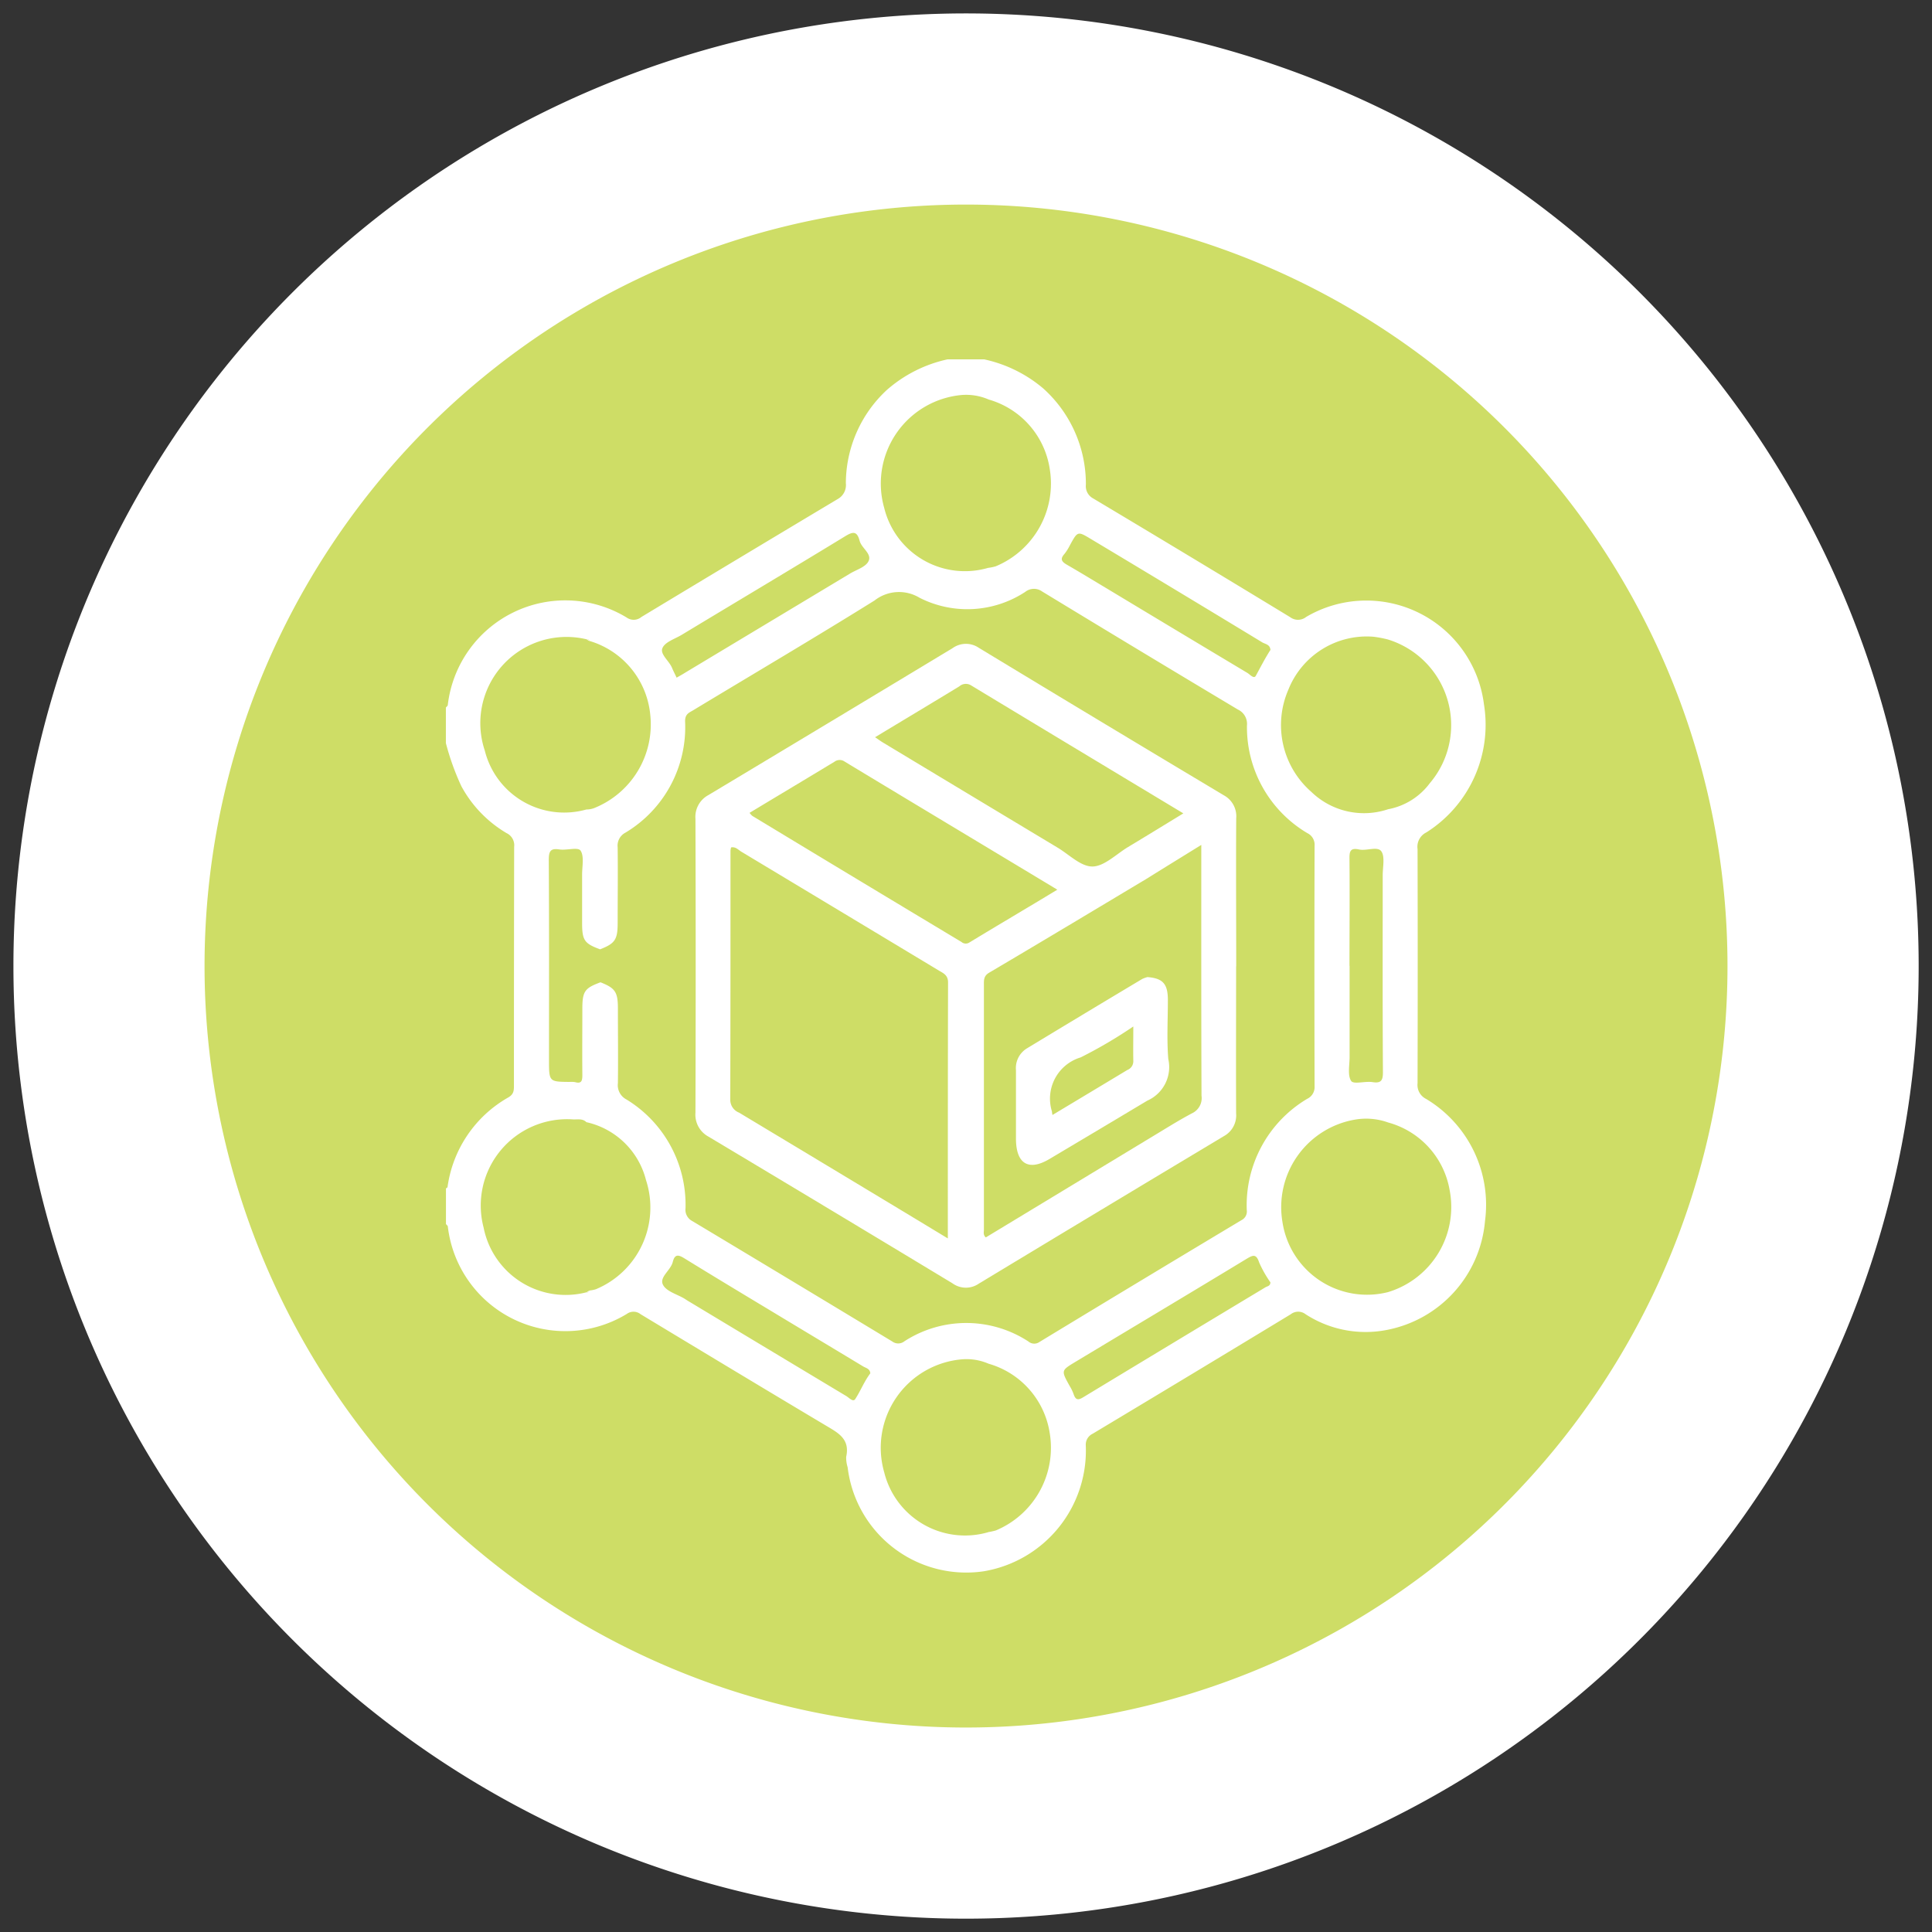
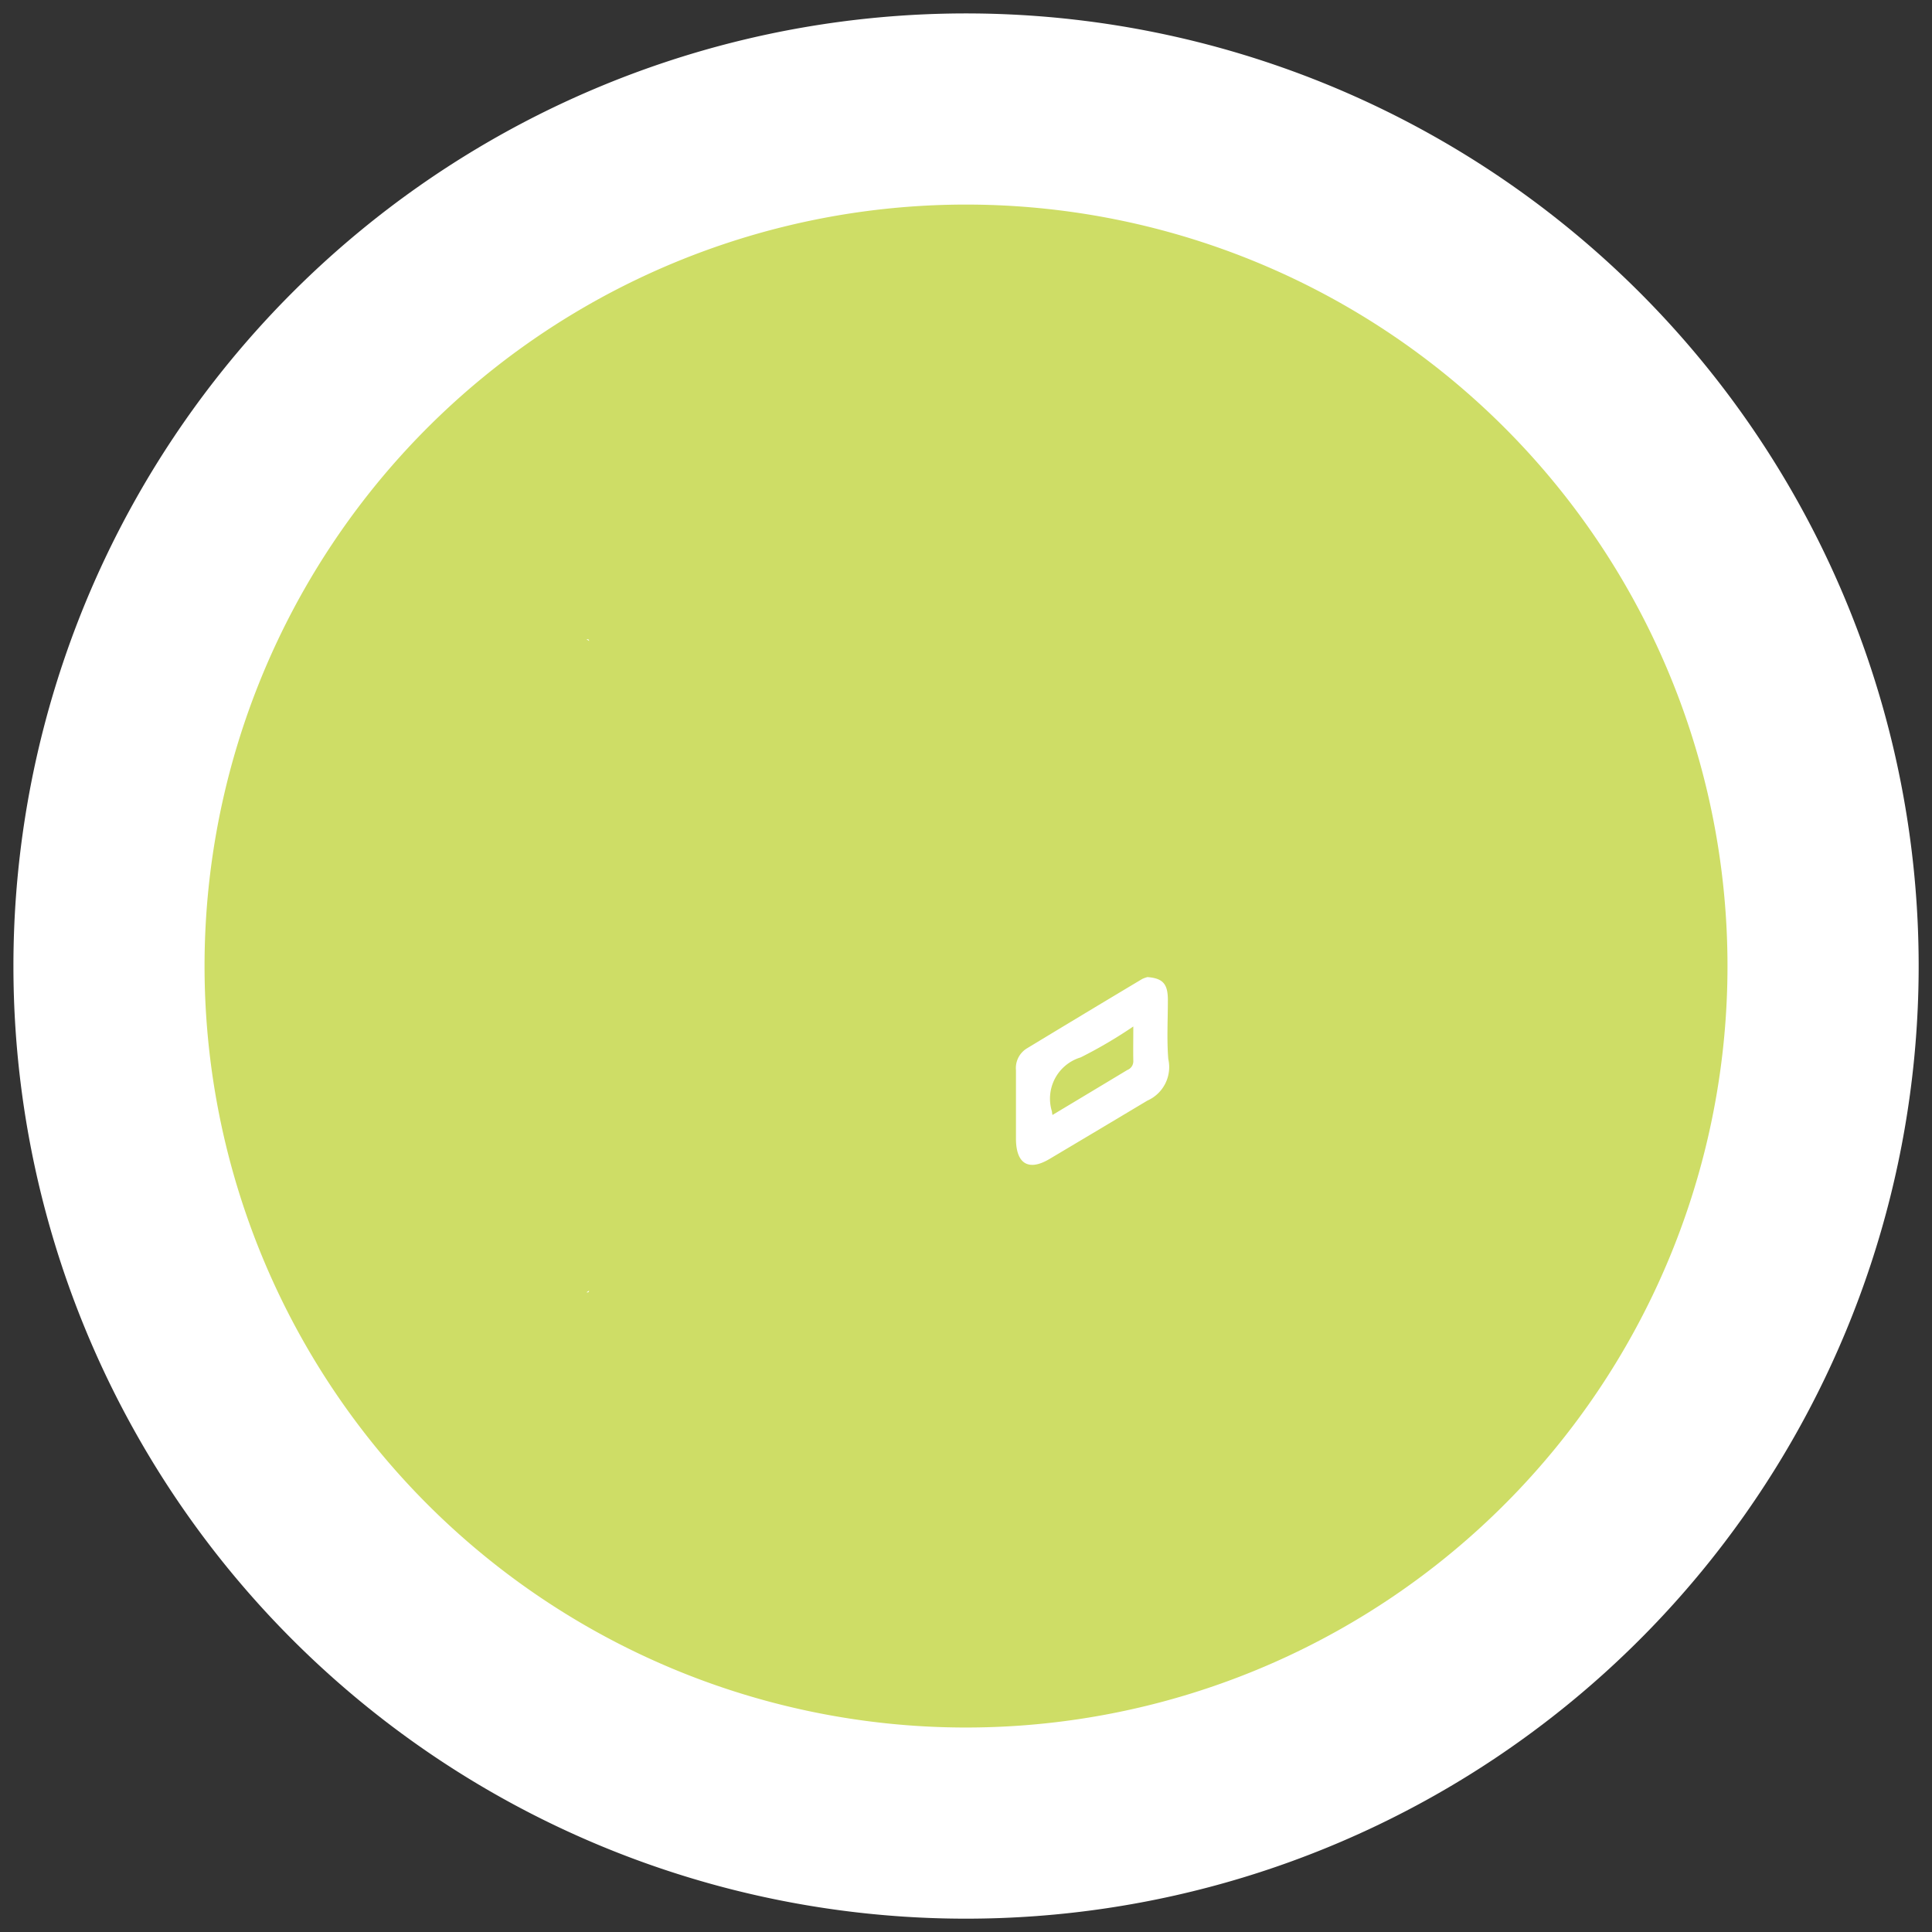
<svg xmlns="http://www.w3.org/2000/svg" width="80" height="80.004" viewBox="0 0 80 80.004">
  <rect x="0" y="0" width="80" height="80.004" fill="#333333" stroke="none" />
  <defs>
    <clipPath id="clip-path">
      <path id="Path_347" data-name="Path 347" d="M0,61.579H80v-80H0Z" transform="translate(0 18.425)" fill="none" />
    </clipPath>
  </defs>
  <g id="s-3" transform="translate(0 18.425)">
    <g id="Group_603" data-name="Group 603" transform="translate(0 -18.425)" clip-path="url(#clip-path)">
      <g id="Group_594" data-name="Group 594" transform="translate(0.556 0.555)">
        <path id="Path_338" data-name="Path 338" d="M30.36,60.724A39.446,39.446,0,1,0-9.084,21.28,39.444,39.444,0,0,0,30.36,60.724" transform="translate(9.084 18.169)" fill="#fff" />
      </g>
      <g id="Group_596" data-name="Group 596" transform="translate(2.23 2.229)">
-         <path id="Path_340" data-name="Path 340" d="M29.073,0a37.774,37.774,0,1,0,26.7,11.064A37.639,37.639,0,0,0,29.073,0" transform="translate(8.699)" fill="#fff" />
-       </g>
+         </g>
      <g id="Group_597" data-name="Group 597" transform="translate(8.47 8.472)">
        <path id="Path_341" data-name="Path 341" d="M24.271,48.538A31.531,31.531,0,1,0-7.262,17.005,31.533,31.533,0,0,0,24.271,48.538" transform="translate(7.262 14.523)" fill="#cedd66" />
      </g>
      <g id="Group_598" data-name="Group 598" transform="translate(18.463 14.878)">
-         <path id="Path_342" data-name="Path 342" d="M26.276,29.414a4.785,4.785,0,0,1-.46-.812c-.122-.369-.252-.317-.521-.156-2.362,1.433-4.733,2.848-7.1,4.273-.582.352-.582.352-.234.981a1.834,1.834,0,0,1,.169.347c.083.252.191.261.408.126q3.765-2.28,7.542-4.551c.074-.043.2-.048.2-.208m0-26.192c-.022-.217-.213-.23-.334-.3Q22.4.769,18.842-1.363c-.543-.326-.543-.326-.864.261a2.076,2.076,0,0,1-.23.365c-.187.208-.109.317.1.439.573.33,1.133.673,1.7,1.012q2.885,1.739,5.775,3.469c.109.065.274.265.352.122.2-.365.386-.734.612-1.081M1.7,4.377c.148-.083.269-.152.386-.226L8.868.074c.265-.161.647-.269.769-.512.156-.313-.291-.538-.369-.855-.109-.413-.287-.369-.595-.182C6.419-.1,4.157,1.247,1.9,2.61c-.282.169-.686.291-.795.547s.282.53.4.825c.052.126.117.248.187.4m8.02,28.8c-.017-.187-.178-.213-.291-.278-1.264-.764-2.527-1.52-3.791-2.284-1.211-.729-2.423-1.459-3.626-2.2-.234-.143-.386-.178-.469.148-.083.356-.569.634-.408.951.139.278.582.391.894.578.065.043.13.087.2.126q3.244,1.954,6.5,3.908c.113.069.278.256.365.126.226-.343.373-.738.63-1.073M29.559,16.314c0,1.259,0,2.514,0,3.773,0,.339-.091.76.065.994.1.152.582,0,.881.048.36.056.439-.065.434-.434-.017-2.71-.009-5.423-.009-8.133,0-.339.1-.777-.061-.994s-.617,0-.929-.074c-.369-.078-.391.1-.386.413.013,1.468,0,2.94,0,4.407M-1.47,15.632c-.656-.239-.751-.373-.751-1.094,0-.669,0-1.337,0-2.006,0-.339.091-.76-.065-.99-.109-.156-.582,0-.881-.048-.369-.056-.434.078-.434.439.017,2.757.009,5.515.009,8.272,0,.908,0,.908.847.916a1.051,1.051,0,0,1,.234.009c.274.078.3-.069.3-.3-.009-.912,0-1.824,0-2.74,0-.721.1-.855.751-1.094.608.239.721.4.721,1.081,0,1.033.013,2.063,0,3.092a.669.669,0,0,0,.36.682,5.112,5.112,0,0,1,2.44,4.5.524.524,0,0,0,.278.53q4.149,2.488,8.285,4.989a.411.411,0,0,0,.5-.009,4.709,4.709,0,0,1,5.137.009.371.371,0,0,0,.452.022q4.175-2.534,8.367-5.046a.4.4,0,0,0,.221-.417,5.127,5.127,0,0,1,2.5-4.607.537.537,0,0,0,.308-.521q-.013-4.983,0-9.957a.533.533,0,0,0-.3-.525,5.1,5.1,0,0,1-2.5-4.459.655.655,0,0,0-.378-.66Q20.857,3.264,16.828.813a.58.58,0,0,0-.7.017,4.37,4.37,0,0,1-4.377.243,1.641,1.641,0,0,0-1.863.113C7.4,2.736,4.878,4.221,2.377,5.732c-.165.1-.334.148-.334.452A5.092,5.092,0,0,1-.428,10.8a.606.606,0,0,0-.321.608c.013,1.046,0,2.093,0,3.139,0,.682-.113.842-.721,1.081M14.609-7.138a2.354,2.354,0,0,0-1.09-.187,3.682,3.682,0,0,0-3.231,4.677,3.44,3.44,0,0,0,4.3,2.484,1.955,1.955,0,0,0,.317-.065A3.71,3.71,0,0,0,17.14-4.276a3.538,3.538,0,0,0-2.531-2.861m-.017,46.9a2.573,2.573,0,0,0,.317-.069A3.71,3.71,0,0,0,17.14,35.65a3.545,3.545,0,0,0-2.531-2.861,2.3,2.3,0,0,0-1.09-.182,3.674,3.674,0,0,0-3.231,4.677,3.446,3.446,0,0,0,4.3,2.484M31.144,2.8a4.78,4.78,0,0,0-.595-.113,3.492,3.492,0,0,0-3.526,2.193,3.673,3.673,0,0,0,.955,4.234,3.134,3.134,0,0,0,3.174.716,2.785,2.785,0,0,0,1.724-1.073A3.711,3.711,0,0,0,31.144,2.8m.009,20a2.7,2.7,0,0,0-1.376-.117,3.678,3.678,0,0,0-3,4.229,3.542,3.542,0,0,0,4.368,2.914A3.681,3.681,0,0,0,33.7,25.593,3.52,3.52,0,0,0,31.152,22.8m-33.083,6.96,0,0a1.45,1.45,0,0,0,.274-.052A3.664,3.664,0,0,0,.423,25.181a3.278,3.278,0,0,0-2.466-2.393c-.169-.169-.391-.1-.582-.117A3.576,3.576,0,0,0-6.3,27.152a3.462,3.462,0,0,0,4.264,2.679c.056.013.1,0,.109-.069m0-26.9c-.009-.074-.052-.078-.109-.069A3.57,3.57,0,0,0-6.251,7.4,3.387,3.387,0,0,0-2.044,9.84a.905.905,0,0,0,.317-.056A3.733,3.733,0,0,0,.6,5.906,3.537,3.537,0,0,0-1.926,2.858ZM14.422-8.8a5.614,5.614,0,0,1,2.445,1.2,5.314,5.314,0,0,1,1.772,3.986.577.577,0,0,0,.3.573q4.09,2.442,8.163,4.92a.541.541,0,0,0,.66-.013,4.91,4.91,0,0,1,7.36,3.617,5.273,5.273,0,0,1-2.384,5.306.662.662,0,0,0-.365.69q.013,4.852,0,9.7a.642.642,0,0,0,.356.647,5.11,5.11,0,0,1,2.436,5.063,5.032,5.032,0,0,1-4.056,4.5,4.563,4.563,0,0,1-3.37-.647.5.5,0,0,0-.617,0q-4.1,2.488-8.2,4.946a.5.5,0,0,0-.287.486,5.069,5.069,0,0,1-4.229,5.211,4.947,4.947,0,0,1-5.632-4.307,1.371,1.371,0,0,1-.061-.43c.161-.721-.3-.977-.79-1.268C5.343,33.843,2.768,32.289.2,30.739a.469.469,0,0,0-.573-.009,4.9,4.9,0,0,1-7.408-3.617c0-.039-.052-.069-.078-.109V25.532c.022-.017.061-.035.065-.056A5.06,5.06,0,0,1-5.27,21.759c.234-.139.226-.308.226-.521q0-4.924.009-9.848a.557.557,0,0,0-.317-.573A5.037,5.037,0,0,1-7.219,8.88a10.461,10.461,0,0,1-.643-1.789V5.619c.026-.035.074-.065.078-.1A4.9,4.9,0,0,1-.38,1.889a.5.5,0,0,0,.617-.022Q4.294-.581,8.36-3.013A.662.662,0,0,0,8.7-3.669a5.283,5.283,0,0,1,1.7-3.865A5.623,5.623,0,0,1,12.915-8.8Z" transform="translate(7.862 8.801)" fill="#fff" />
-       </g>
+         </g>
      <g id="Group_599" data-name="Group 599" transform="translate(24.287 26.467)">
        <path id="Path_343" data-name="Path 343" d="M.084.056C.049.034.01.013-.025-.014c.056-.009.1,0,.109.069" transform="translate(0.025 0.017)" fill="#fff" />
      </g>
      <g id="Group_600" data-name="Group 600" transform="translate(24.286 53.442)">
        <path id="Path_344" data-name="Path 344" d="M0,.053.109-.016C.1.058.056.067,0,.053" transform="translate(0 0.016)" fill="#fff" />
      </g>
      <g id="Group_601" data-name="Group 601" transform="translate(28.797 26.661)">
-         <path id="Path_345" data-name="Path 345" d="M11.534,7.835c-2.987-1.8-5.892-3.543-8.8-5.3a.358.358,0,0,0-.426,0C1.143,3.241-.029,3.94-1.21,4.653a.7.7,0,0,0,.113.126Q3.234,7.4,7.565,10a.272.272,0,0,0,.334.017C9.08,9.3,10.27,8.6,11.534,7.835M3.987,1.522c.135.091.234.165.343.23q3.6,2.169,7.2,4.333c.486.287.973.795,1.459.79s.981-.508,1.463-.8c.751-.452,1.5-.912,2.3-1.4-2.979-1.793-5.892-3.548-8.806-5.31a.412.412,0,0,0-.473.052C6.328.115,5.181.8,3.987,1.522M7,22.269c0-3.6,0-7.1.009-10.595,0-.3-.191-.378-.373-.486Q2.546,8.725-1.549,6.263c-.13-.078-.239-.217-.426-.178A.67.67,0,0,0-2,6.22c0,3.43,0,6.865-.009,10.3a.57.57,0,0,0,.365.547q2.449,1.472,4.9,2.948c1.224.738,2.449,1.476,3.739,2.258M15.272,7.358C13.088,8.665,10.9,9.98,8.707,11.274c-.234.139-.213.321-.213.53q0,5.048,0,10.1c0,.1-.043.221.078.33q3.4-2.058,6.791-4.112c.582-.347,1.151-.712,1.75-1.029a.693.693,0,0,0,.391-.729c-.013-3.283-.009-6.57-.009-9.852V5.981c-.786.486-1.507.929-2.223,1.376m3.665,3.652c0,2.028-.009,4.056,0,6.083a.981.981,0,0,1-.512.951q-5.074,3.042-10.143,6.105A.94.94,0,0,1,7.2,24.14Q2.146,21.085-2.917,18.057a1.033,1.033,0,0,1-.534-.99q.02-6.077,0-12.162a1.024,1.024,0,0,1,.534-.986Q2.144.884,7.2-2.169a.947.947,0,0,1,1.086-.009Q13.349.89,18.429,3.927a.988.988,0,0,1,.512.955c-.013,2.041,0,4.086,0,6.127" transform="translate(3.451 2.344)" fill="#fff" />
-       </g>
+         </g>
      <g id="Group_602" data-name="Group 602" transform="translate(42.069 40.459)">
        <path id="Path_346" data-name="Path 346" d="M1.163,4.395c1.064-.638,2.084-1.251,3.1-1.863a.385.385,0,0,0,.248-.369c-.009-.452,0-.9,0-1.433A19.161,19.161,0,0,1,2.331,2.011a1.783,1.783,0,0,0-1.19,2.236c0,.03.009.065.022.148M5.1-1.315c.638.052.842.282.842.951,0,.816-.048,1.633.017,2.44A1.518,1.518,0,0,1,5.093,3.8Q3.067,5.012,1.037,6.219c-.864.512-1.381.2-1.385-.838,0-.947,0-1.893,0-2.84a.953.953,0,0,1,.447-.9Q2.49.192,4.88-1.237A1.214,1.214,0,0,1,5.1-1.315" transform="translate(0.348 1.315)" fill="#fff" />
      </g>
    </g>
  </g>
</svg>